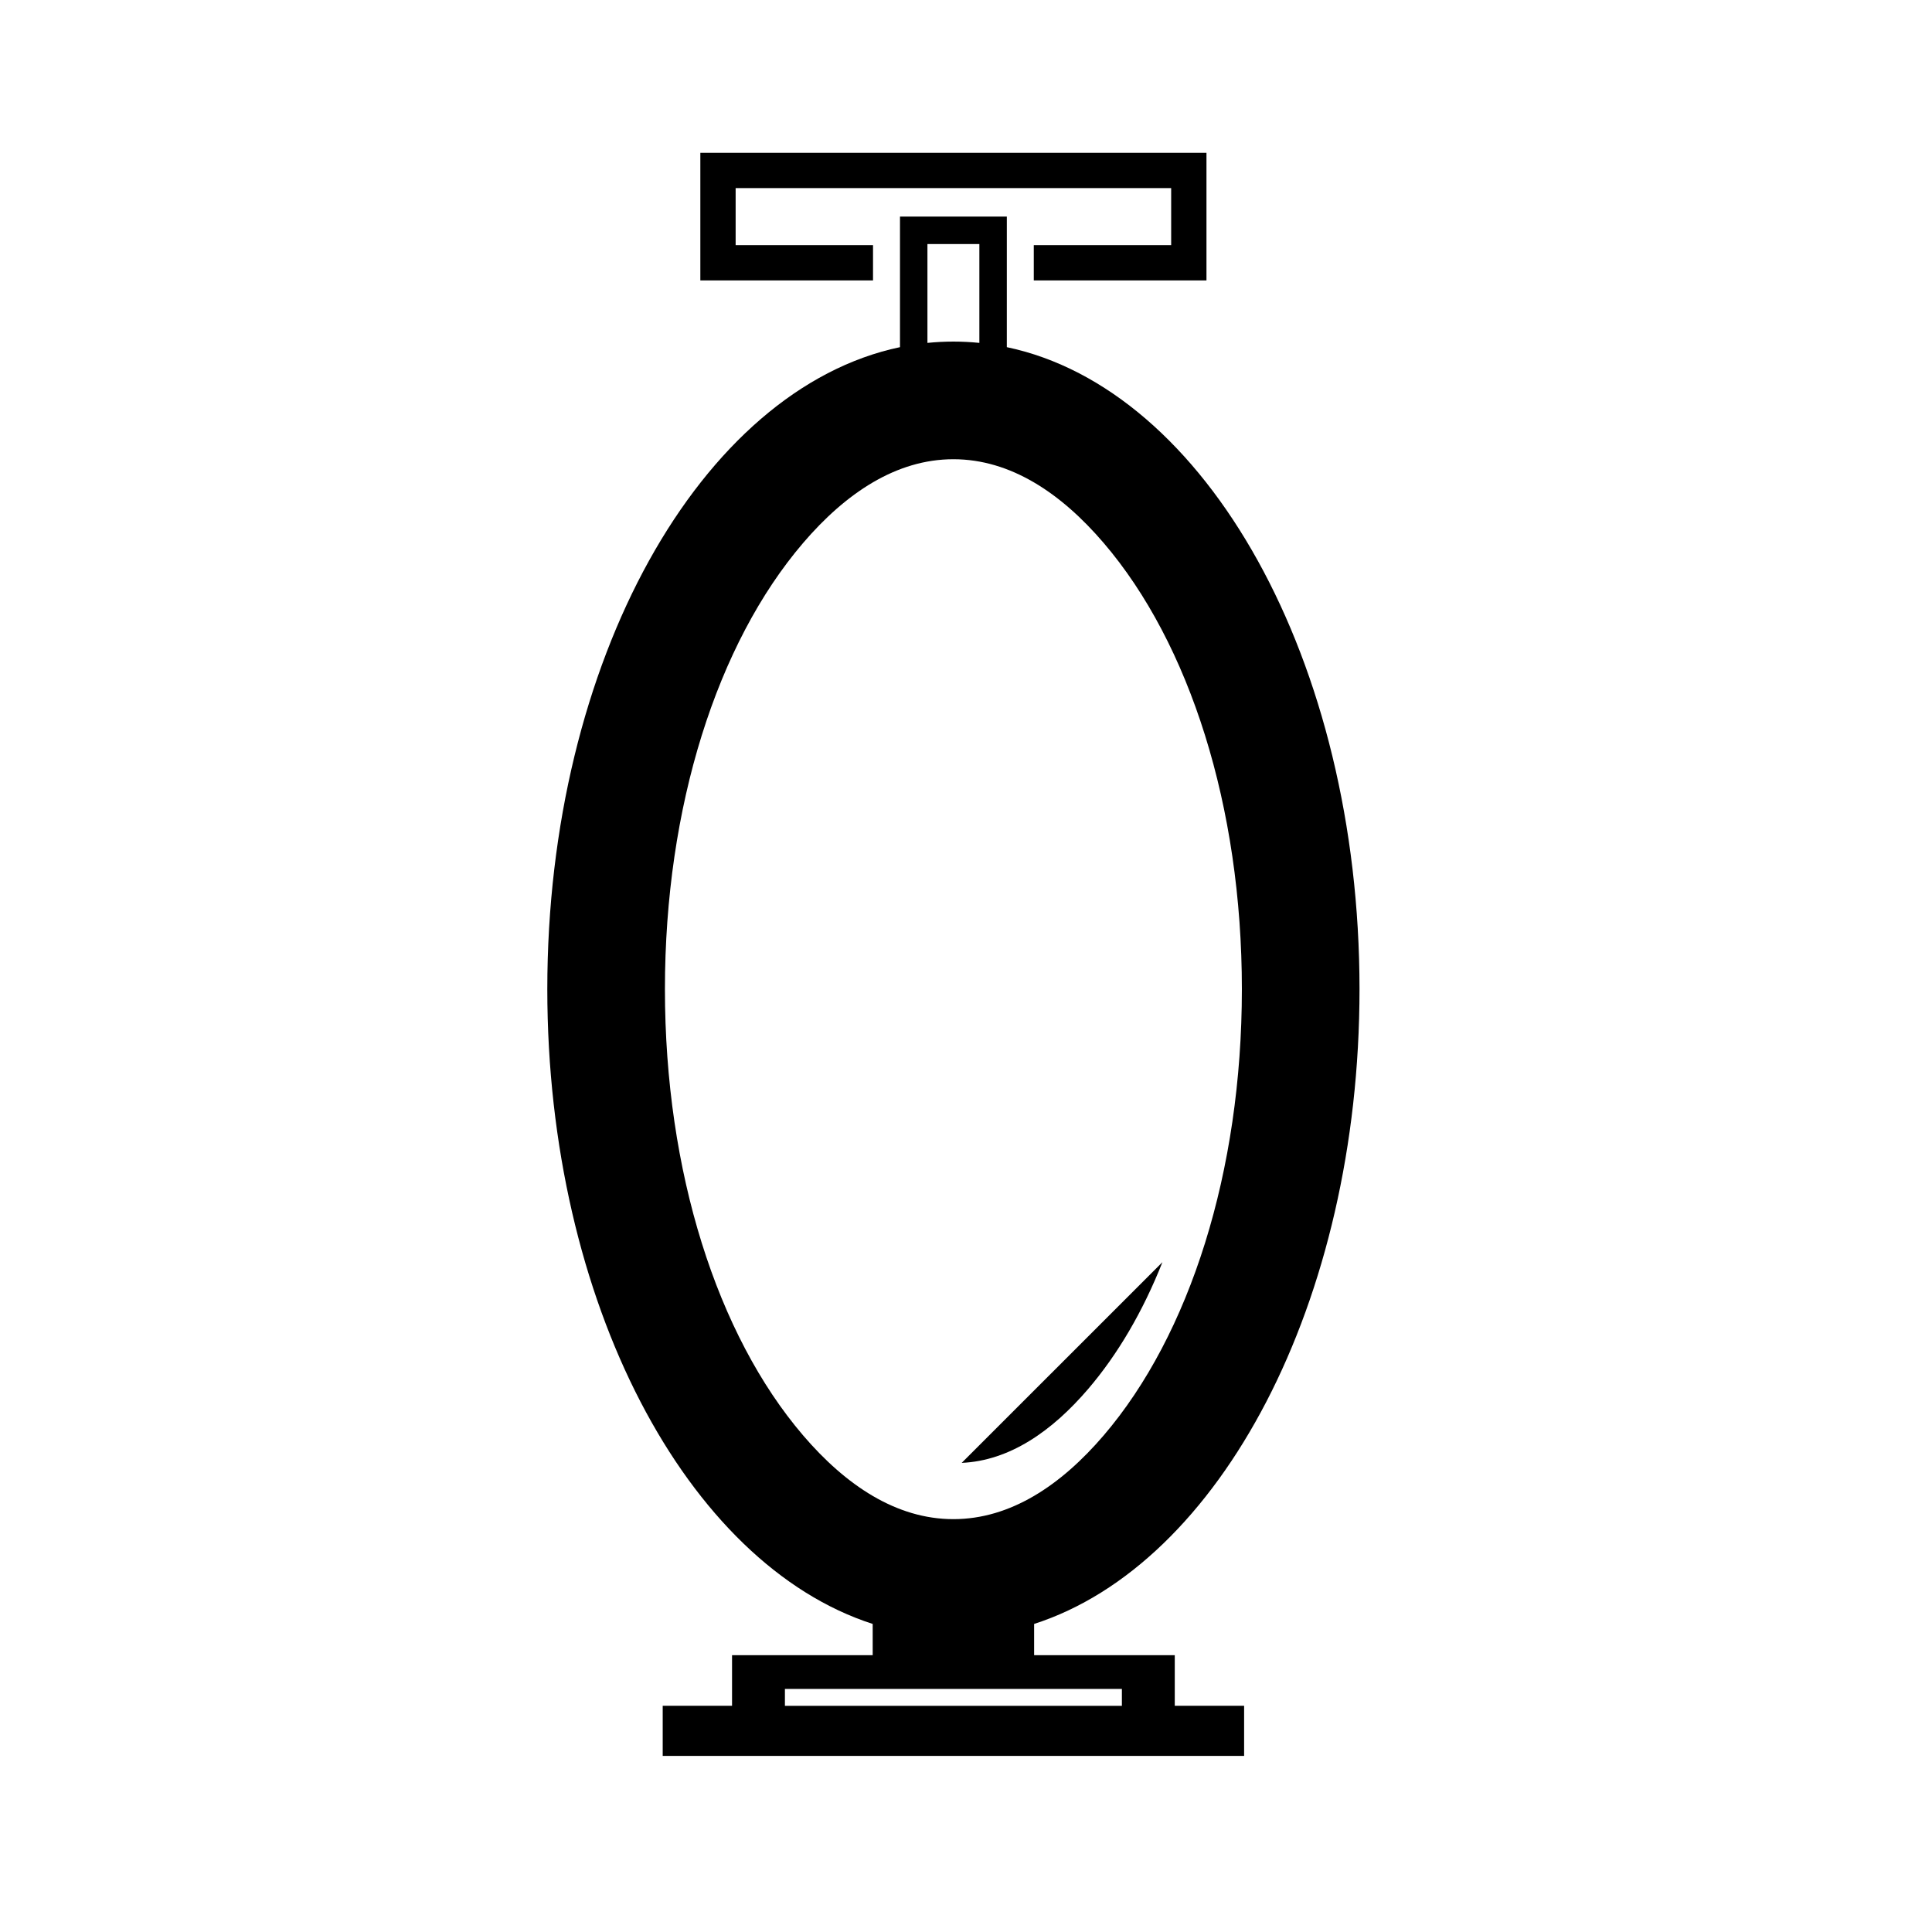
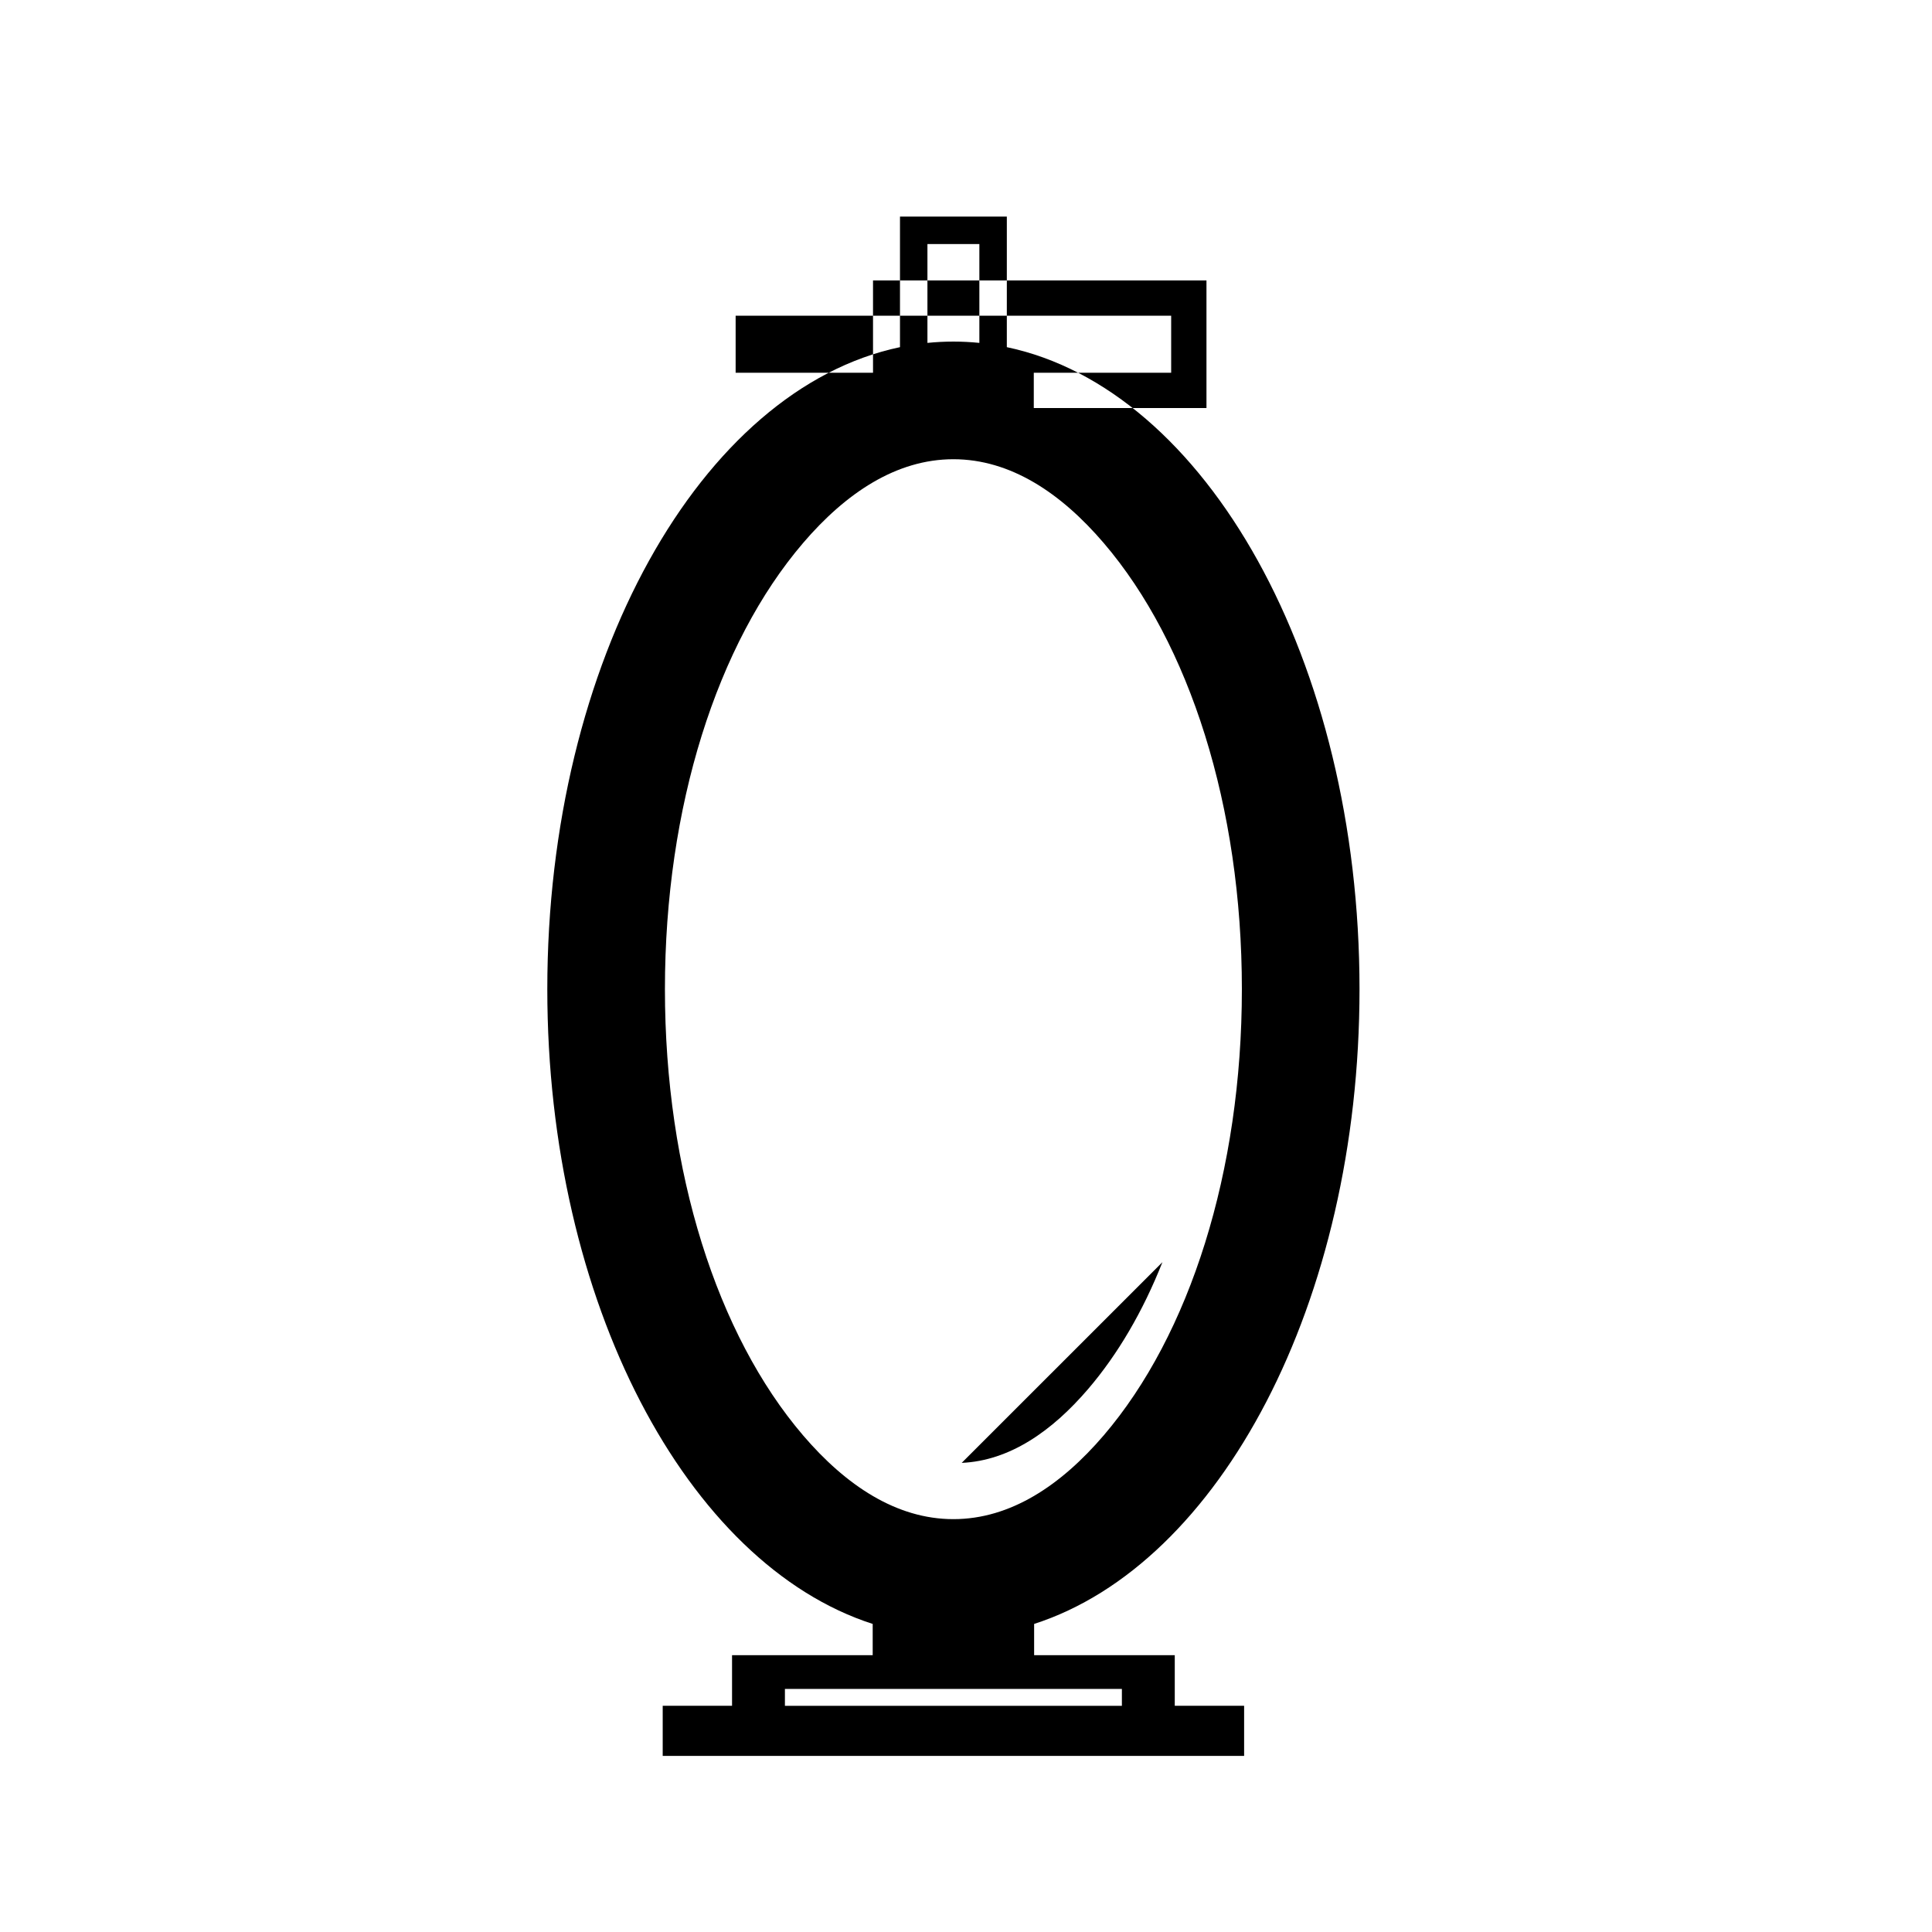
<svg xmlns="http://www.w3.org/2000/svg" fill="#000000" width="800px" height="800px" version="1.1" viewBox="144 144 512 512">
-   <path d="m410.82 236c52.715 11.07 93.465 83.078 93.465 170.14 0 83.039-37.066 152.39-86.23 168.22v8.277h37.27v13.418h18.379v13.281h-154.08v-13.281h18.375v-13.418h37.273v-8.277c-49.164-15.836-86.23-85.184-86.23-168.22 0-87.059 40.75-159.07 93.465-170.14v-34.598h28.316zm-58.809 355.58v4.477h89.301v-4.477zm44.648-325.88c15.129 0 28.512 8.961 39.852 22.219 22.754 26.602 36.598 69.828 36.598 118.22 0 48.398-13.844 91.625-36.598 118.23-11.34 13.258-24.723 22.219-39.852 22.219-15.125 0-28.508-8.961-39.848-22.219-22.754-26.602-36.598-69.828-36.598-118.23 0-48.391 13.844-91.617 36.598-118.22 11.34-13.258 24.723-22.219 39.848-22.219zm55.395 212.79c-5.164 13.039-11.828 24.422-19.68 33.602-9.605 11.23-20.848 19.02-33.516 19.586zm-48.512-243.62c-2.281-0.227-4.57-0.348-6.883-0.348-2.309 0-4.606 0.121-6.879 0.348v-26.195h13.762zm-28.184-16.559h-45.762v-33.82h134.13v33.82h-45.762v-9.355h36.406v-15.113h-115.42v15.113h36.41z" fill-rule="evenodd" />
+   <path d="m410.82 236c52.715 11.07 93.465 83.078 93.465 170.14 0 83.039-37.066 152.39-86.23 168.22v8.277h37.27v13.418h18.379v13.281h-154.08v-13.281h18.375v-13.418h37.273v-8.277c-49.164-15.836-86.23-85.184-86.23-168.22 0-87.059 40.75-159.07 93.465-170.14v-34.598h28.316zm-58.809 355.58v4.477h89.301v-4.477zm44.648-325.88c15.129 0 28.512 8.961 39.852 22.219 22.754 26.602 36.598 69.828 36.598 118.22 0 48.398-13.844 91.625-36.598 118.23-11.34 13.258-24.723 22.219-39.852 22.219-15.125 0-28.508-8.961-39.848-22.219-22.754-26.602-36.598-69.828-36.598-118.23 0-48.391 13.844-91.617 36.598-118.22 11.34-13.258 24.723-22.219 39.848-22.219zm55.395 212.79c-5.164 13.039-11.828 24.422-19.68 33.602-9.605 11.23-20.848 19.02-33.516 19.586zm-48.512-243.62c-2.281-0.227-4.57-0.348-6.883-0.348-2.309 0-4.606 0.121-6.879 0.348v-26.195h13.762zm-28.184-16.559h-45.762h134.13v33.82h-45.762v-9.355h36.406v-15.113h-115.42v15.113h36.41z" fill-rule="evenodd" />
</svg>